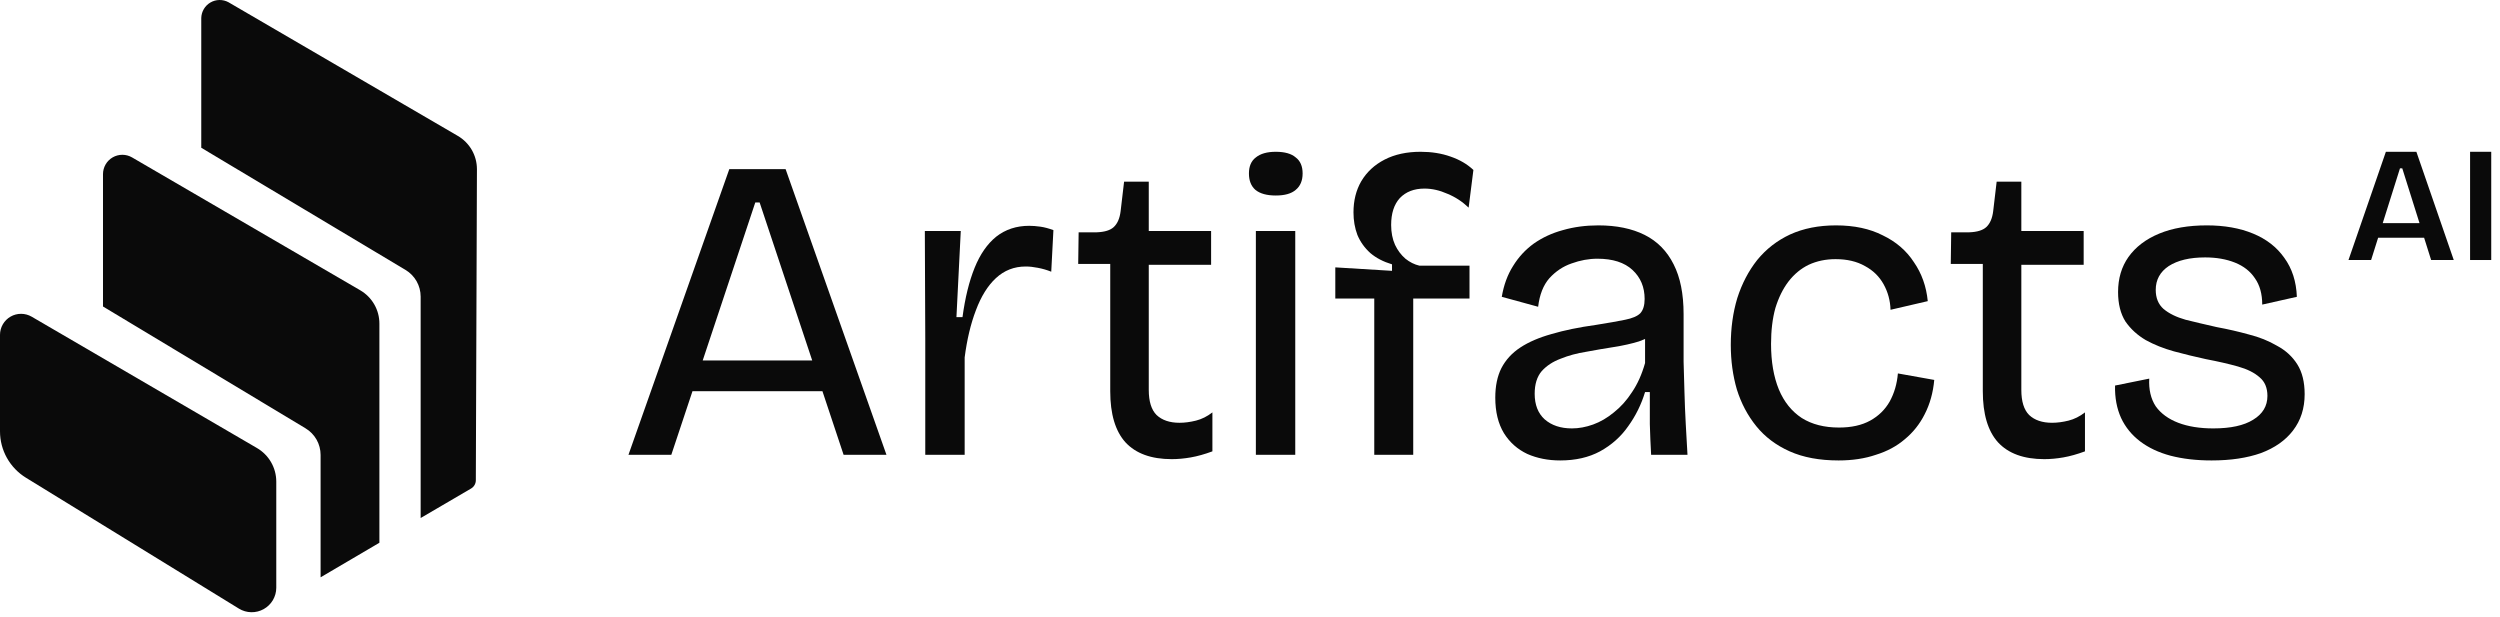
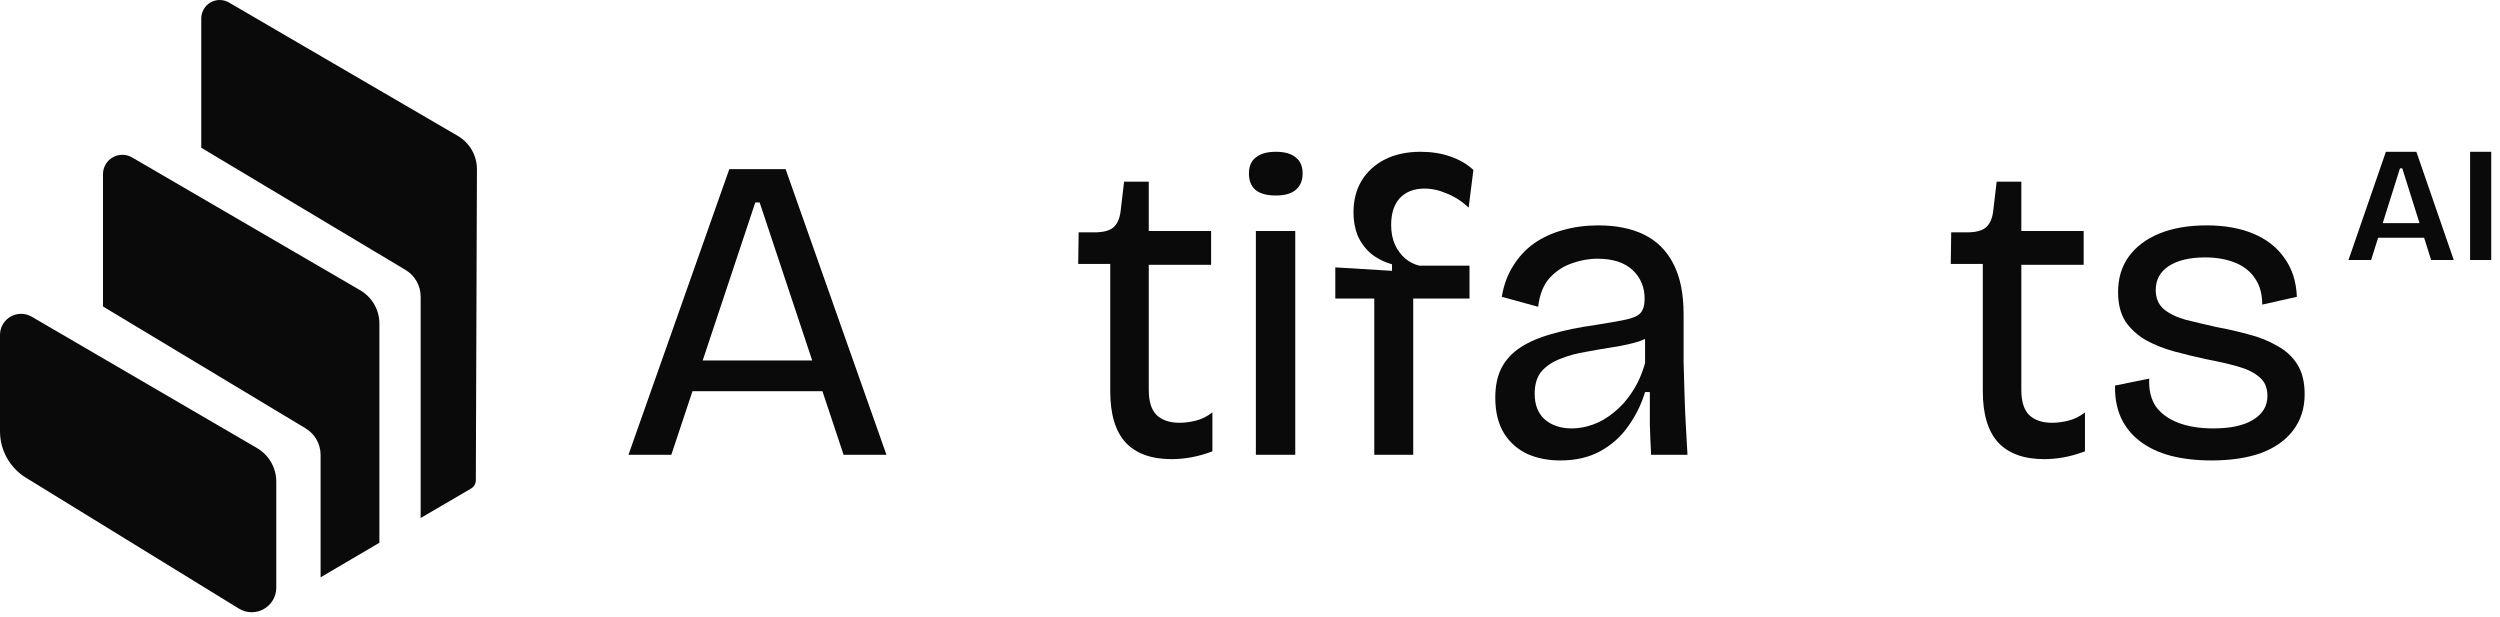
<svg xmlns="http://www.w3.org/2000/svg" width="231" height="57" viewBox="0 0 231 57" fill="none">
  <path d="M1.4833e-07 30.941V39.857C-0 40.716 0.22 41.56 0.639 42.31C1.058 43.059 1.662 43.689 2.393 44.139L22.085 56.242C22.429 56.45 22.821 56.563 23.222 56.569C23.623 56.576 24.018 56.476 24.368 56.28C24.718 56.084 25.01 55.799 25.214 55.454C25.417 55.108 25.526 54.715 25.528 54.314V44.496C25.527 43.867 25.361 43.25 25.047 42.706C24.732 42.161 24.28 41.709 23.736 41.394L2.927 29.262C2.631 29.09 2.295 28.998 1.953 28.997C1.611 28.995 1.274 29.084 0.977 29.255C0.681 29.425 0.434 29.67 0.262 29.966C0.091 30.263 0 30.599 1.4833e-07 30.941Z" fill="#0A0A0A" />
  <path d="M9.517 16.086V28.32L28.233 39.578C28.657 39.833 29.008 40.193 29.252 40.623C29.495 41.054 29.623 41.54 29.623 42.034V53.343L35.056 50.15V29.903C35.057 29.279 34.894 28.667 34.583 28.126C34.273 27.586 33.826 27.137 33.287 26.823L12.2 14.544C11.928 14.386 11.62 14.303 11.307 14.303C10.993 14.302 10.685 14.384 10.413 14.54C10.141 14.697 9.915 14.922 9.758 15.193C9.601 15.465 9.518 15.773 9.517 16.086Z" fill="#0A0A0A" />
  <path d="M18.597 1.664V13.653L37.478 24.946C37.902 25.201 38.252 25.561 38.496 25.991C38.739 26.421 38.867 26.907 38.868 27.401V47.865L43.524 45.142C43.658 45.064 43.77 44.953 43.847 44.818C43.925 44.684 43.966 44.532 43.967 44.377L44.069 15.627C44.068 15.006 43.905 14.396 43.596 13.858C43.286 13.32 42.841 12.872 42.305 12.559L21.11 0.206C20.854 0.067 20.566 -0.004 20.274 0C19.983 0.004 19.697 0.083 19.445 0.23C19.192 0.376 18.982 0.585 18.834 0.836C18.685 1.087 18.604 1.372 18.597 1.664Z" fill="#0A0A0A" />
  <path d="M204.35 42.545C202.937 42.545 201.67 42.398 200.55 42.105C199.457 41.812 198.524 41.372 197.75 40.785C196.977 40.198 196.39 39.478 195.99 38.625C195.59 37.745 195.404 36.745 195.43 35.625L198.59 34.985C198.537 35.998 198.737 36.852 199.19 37.545C199.67 38.212 200.364 38.718 201.27 39.065C202.177 39.412 203.257 39.585 204.51 39.585C206.11 39.585 207.337 39.318 208.19 38.785C209.07 38.252 209.51 37.518 209.51 36.585C209.51 35.838 209.27 35.265 208.79 34.865C208.31 34.438 207.644 34.105 206.79 33.865C205.937 33.625 204.95 33.398 203.83 33.185C202.844 32.972 201.857 32.732 200.87 32.465C199.91 32.198 199.044 31.852 198.27 31.425C197.497 30.972 196.87 30.398 196.39 29.705C195.937 28.985 195.71 28.078 195.71 26.985C195.71 25.732 196.03 24.652 196.67 23.745C197.337 22.812 198.284 22.092 199.51 21.585C200.737 21.078 202.204 20.825 203.91 20.825C205.537 20.825 206.964 21.078 208.19 21.585C209.417 22.092 210.377 22.838 211.07 23.825C211.79 24.812 212.177 26.012 212.23 27.425L209.03 28.145C209.03 27.158 208.804 26.345 208.35 25.705C207.924 25.065 207.31 24.585 206.51 24.265C205.71 23.945 204.79 23.785 203.75 23.785C202.337 23.785 201.217 24.052 200.39 24.585C199.59 25.118 199.19 25.852 199.19 26.785C199.19 27.532 199.43 28.118 199.91 28.545C200.417 28.972 201.097 29.305 201.95 29.545C202.804 29.758 203.764 29.985 204.83 30.225C205.844 30.412 206.83 30.638 207.79 30.905C208.75 31.145 209.617 31.492 210.39 31.945C211.19 32.372 211.817 32.945 212.27 33.665C212.724 34.385 212.95 35.305 212.95 36.425C212.95 37.732 212.59 38.852 211.87 39.785C211.177 40.692 210.19 41.385 208.91 41.865C207.63 42.318 206.11 42.545 204.35 42.545Z" fill="#0A0A0A" />
  <path d="M188.891 42.425C186.997 42.425 185.571 41.905 184.611 40.865C183.677 39.825 183.211 38.252 183.211 36.145V24.385H180.251L180.291 21.465H181.971C182.691 21.438 183.211 21.278 183.531 20.985C183.877 20.665 184.091 20.172 184.171 19.505L184.491 16.785H186.771V21.345H192.531V24.465H186.771V36.025C186.771 37.092 187.011 37.865 187.491 38.345C187.997 38.825 188.704 39.065 189.611 39.065C190.091 39.065 190.597 38.998 191.131 38.865C191.664 38.732 192.171 38.478 192.651 38.105V41.705C191.931 41.972 191.264 42.158 190.651 42.265C190.037 42.372 189.451 42.425 188.891 42.425Z" fill="#0A0A0A" />
-   <path d="M169.885 42.545C168.125 42.545 166.619 42.265 165.365 41.705C164.112 41.145 163.085 40.372 162.285 39.385C161.485 38.398 160.885 37.265 160.485 35.985C160.112 34.705 159.925 33.332 159.925 31.865C159.925 30.318 160.125 28.878 160.525 27.545C160.952 26.212 161.565 25.038 162.365 24.025C163.192 23.012 164.205 22.225 165.405 21.665C166.632 21.105 168.045 20.825 169.645 20.825C171.325 20.825 172.765 21.132 173.965 21.745C175.192 22.332 176.152 23.158 176.845 24.225C177.565 25.265 177.992 26.465 178.125 27.825L174.685 28.625C174.659 27.772 174.445 26.985 174.045 26.265C173.645 25.545 173.072 24.985 172.325 24.585C171.579 24.158 170.672 23.945 169.605 23.945C168.699 23.945 167.872 24.118 167.125 24.465C166.405 24.812 165.779 25.332 165.245 26.025C164.739 26.692 164.339 27.505 164.045 28.465C163.779 29.425 163.645 30.532 163.645 31.785C163.645 33.412 163.885 34.812 164.365 35.985C164.845 37.132 165.552 38.012 166.485 38.625C167.419 39.212 168.565 39.505 169.925 39.505C171.072 39.505 172.032 39.292 172.805 38.865C173.579 38.438 174.179 37.852 174.605 37.105C175.032 36.332 175.285 35.465 175.365 34.505L178.725 35.105C178.619 36.278 178.325 37.332 177.845 38.265C177.392 39.172 176.779 39.945 176.005 40.585C175.259 41.225 174.365 41.705 173.325 42.025C172.312 42.372 171.165 42.545 169.885 42.545Z" fill="#0A0A0A" />
  <path d="M144.164 42.545C143.044 42.545 142.03 42.345 141.124 41.945C140.217 41.518 139.497 40.878 138.964 40.025C138.43 39.145 138.164 38.052 138.164 36.745C138.164 35.678 138.35 34.772 138.724 34.025C139.124 33.252 139.71 32.612 140.484 32.105C141.257 31.598 142.217 31.185 143.364 30.865C144.537 30.518 145.897 30.238 147.444 30.025C148.617 29.838 149.524 29.678 150.164 29.545C150.83 29.412 151.297 29.212 151.564 28.945C151.83 28.652 151.964 28.212 151.964 27.625C151.964 26.532 151.59 25.638 150.844 24.945C150.097 24.252 149.017 23.905 147.604 23.905C146.804 23.905 146.004 24.052 145.204 24.345C144.43 24.612 143.75 25.065 143.164 25.705C142.604 26.345 142.257 27.225 142.124 28.345L138.764 27.425C138.95 26.332 139.297 25.385 139.804 24.585C140.31 23.758 140.95 23.065 141.724 22.505C142.524 21.945 143.417 21.532 144.404 21.265C145.417 20.972 146.51 20.825 147.684 20.825C149.364 20.825 150.79 21.118 151.964 21.705C153.137 22.292 154.03 23.198 154.644 24.425C155.257 25.625 155.564 27.158 155.564 29.025V33.425C155.59 34.305 155.617 35.238 155.644 36.225C155.67 37.212 155.71 38.198 155.764 39.185C155.817 40.172 155.87 41.118 155.924 42.025H152.564C152.51 41.065 152.47 40.118 152.444 39.185C152.444 38.225 152.444 37.238 152.444 36.225H152.004C151.657 37.372 151.137 38.425 150.444 39.385C149.777 40.345 148.91 41.118 147.844 41.705C146.804 42.265 145.577 42.545 144.164 42.545ZM145.244 39.585C145.884 39.585 146.537 39.465 147.204 39.225C147.87 38.985 148.51 38.612 149.124 38.105C149.764 37.598 150.324 36.972 150.804 36.225C151.31 35.478 151.71 34.585 152.004 33.545V30.545L153.084 30.585C152.684 30.985 152.137 31.305 151.444 31.545C150.75 31.758 149.977 31.932 149.124 32.065C148.27 32.198 147.417 32.345 146.564 32.505C145.71 32.638 144.924 32.852 144.204 33.145C143.484 33.412 142.897 33.798 142.444 34.305C142.017 34.812 141.804 35.505 141.804 36.385C141.804 37.398 142.11 38.185 142.724 38.745C143.364 39.305 144.204 39.585 145.244 39.585Z" fill="#0A0A0A" />
  <path d="M126.982 42.025V27.585H123.382V24.705L128.622 25.025V24.425C127.822 24.185 127.156 23.838 126.622 23.385C126.089 22.905 125.689 22.345 125.422 21.705C125.182 21.065 125.062 20.372 125.062 19.625C125.062 18.532 125.302 17.572 125.782 16.745C126.289 15.892 127.009 15.225 127.942 14.745C128.876 14.265 129.982 14.025 131.262 14.025C132.276 14.025 133.196 14.172 134.022 14.465C134.876 14.758 135.582 15.172 136.142 15.705L135.702 19.185C135.116 18.625 134.462 18.198 133.742 17.905C133.022 17.585 132.316 17.425 131.622 17.425C130.662 17.425 129.902 17.718 129.342 18.305C128.809 18.892 128.542 19.718 128.542 20.785C128.542 21.478 128.662 22.092 128.902 22.625C129.142 23.132 129.462 23.558 129.862 23.905C130.262 24.225 130.689 24.438 131.142 24.545H135.782V27.585H130.582V42.025H126.982Z" fill="#0A0A0A" />
  <path d="M116.042 42.025V21.345H119.682V42.025H116.042ZM117.882 18.065C117.055 18.065 116.428 17.892 116.002 17.545C115.602 17.198 115.402 16.692 115.402 16.025C115.402 15.358 115.615 14.865 116.042 14.545C116.468 14.198 117.082 14.025 117.882 14.025C118.708 14.025 119.322 14.198 119.722 14.545C120.148 14.865 120.362 15.358 120.362 16.025C120.362 16.692 120.148 17.198 119.722 17.545C119.322 17.892 118.708 18.065 117.882 18.065Z" fill="#0A0A0A" />
  <path d="M108.266 42.425C106.372 42.425 104.946 41.905 103.986 40.865C103.052 39.825 102.586 38.252 102.586 36.145V24.385H99.626L99.666 21.465H101.346C102.066 21.438 102.586 21.278 102.906 20.985C103.252 20.665 103.466 20.172 103.546 19.505L103.866 16.785H106.146V21.345H111.906V24.465H106.146V36.025C106.146 37.092 106.386 37.865 106.866 38.345C107.372 38.825 108.079 39.065 108.986 39.065C109.466 39.065 109.972 38.998 110.506 38.865C111.039 38.732 111.546 38.478 112.026 38.105V41.705C111.306 41.972 110.639 42.158 110.026 42.265C109.412 42.372 108.826 42.425 108.266 42.425Z" fill="#0A0A0A" />
-   <path d="M85.495 42.025V31.265L85.455 21.345H88.775L88.375 29.305H88.935C89.175 27.518 89.548 25.998 90.055 24.745C90.561 23.492 91.228 22.532 92.055 21.865C92.908 21.198 93.921 20.865 95.095 20.865C95.415 20.865 95.761 20.892 96.135 20.945C96.508 20.998 96.908 21.105 97.335 21.265L97.135 25.105C96.735 24.945 96.321 24.825 95.895 24.745C95.495 24.665 95.121 24.625 94.775 24.625C93.708 24.625 92.788 24.985 92.015 25.705C91.268 26.398 90.655 27.385 90.175 28.665C89.695 29.918 89.348 31.372 89.135 33.025V42.025H85.495Z" fill="#0A0A0A" />
  <path d="M58.069 42.025L67.389 15.625H72.589L81.909 42.025H77.949L70.189 18.705H69.789L62.029 42.025H58.069ZM62.469 36.145V33.305H77.949V36.145H62.469Z" fill="#0A0A0A" />
  <path d="M228.236 24.025V14.025H230.19V24.025H228.236Z" fill="#0A0A0A" />
  <path d="M217 24.025L220.455 14.025H223.273L226.727 24.025H224.636L221.97 15.555H221.758L219.091 24.025H217ZM218.848 21.964V20.616H225.151V21.964H218.848Z" fill="#0A0A0A" />
</svg>